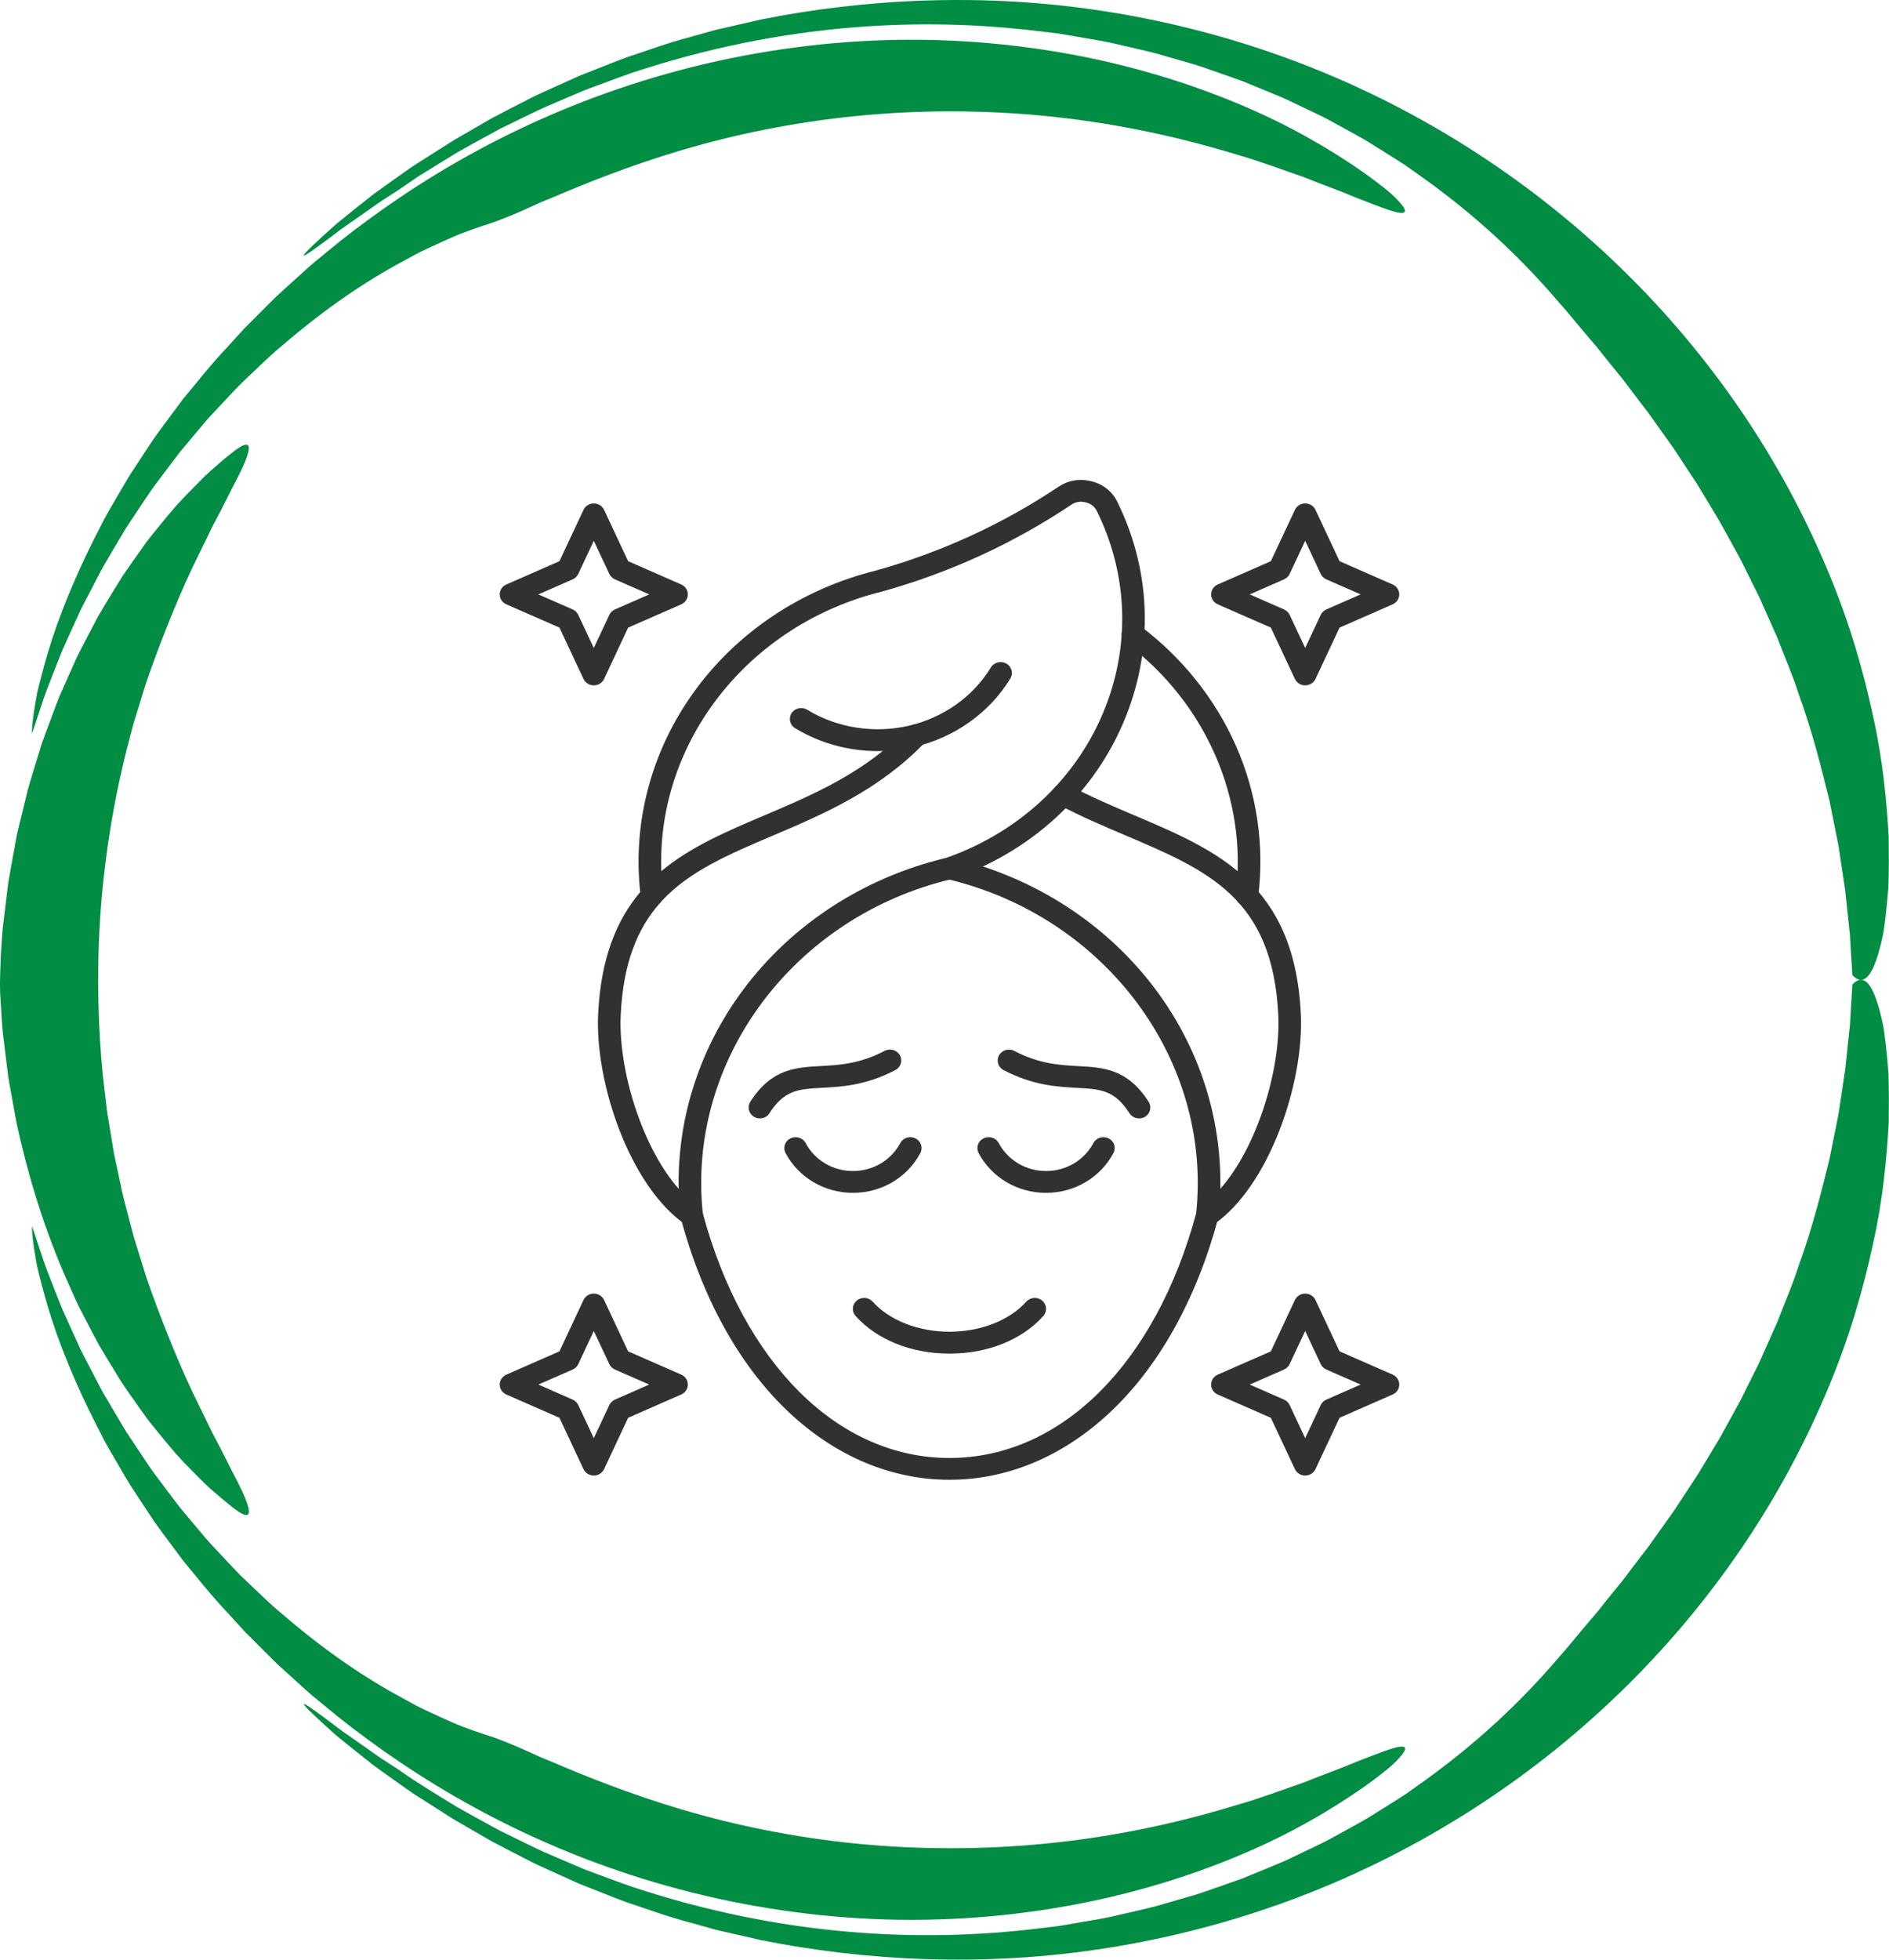
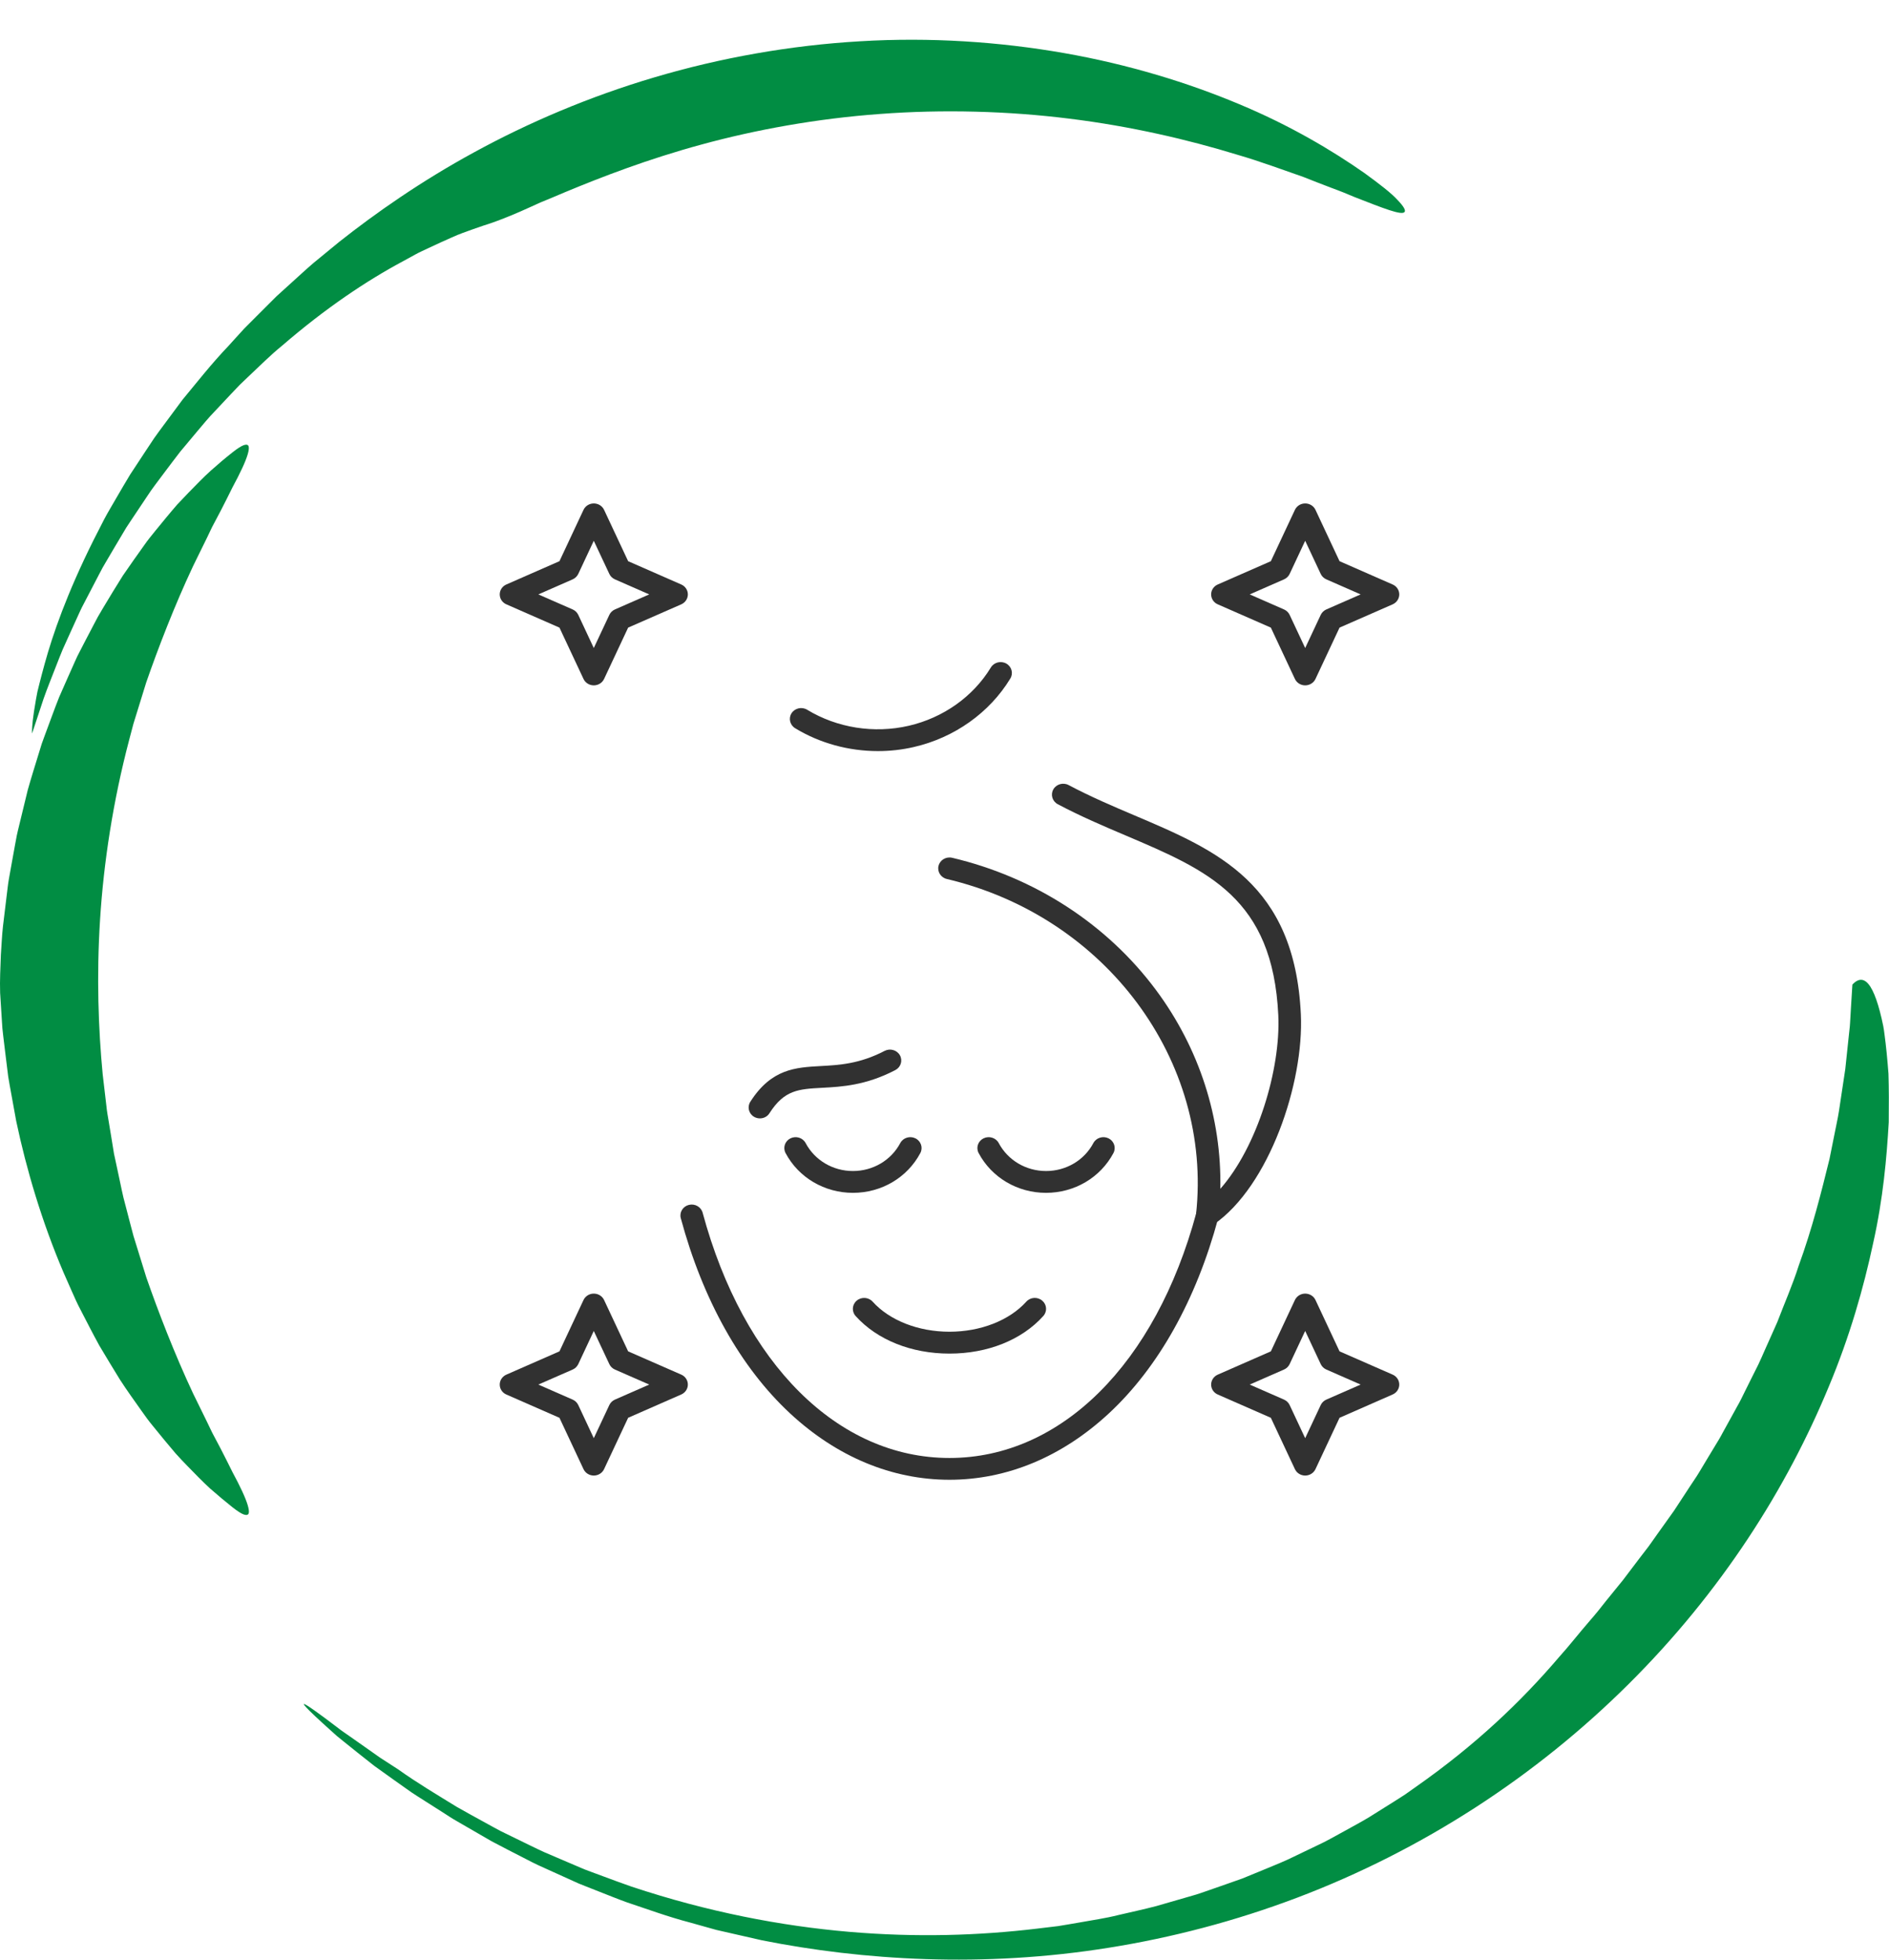
<svg xmlns="http://www.w3.org/2000/svg" fill="none" viewBox="0 0 189 196" height="196" width="189">
  <g clip-path="url(#clip0_73_726)">
-     <path fill="#018D43" d="M44.483 14.609C44.483 14.609 45.196 14.123 46.603 13.328C47.301 12.923 48.166 12.427 49.178 11.839C50.208 11.287 51.411 10.681 52.748 9.991C53.086 9.823 53.422 9.636 53.785 9.474C54.145 9.309 54.515 9.143 54.892 8.971C55.651 8.63 56.441 8.271 57.27 7.898C57.478 7.806 57.686 7.711 57.894 7.616C58.109 7.532 58.325 7.444 58.543 7.356C58.981 7.183 59.429 7.007 59.884 6.828C60.797 6.476 61.732 6.085 62.716 5.73C64.702 5.075 66.79 4.294 69.062 3.703C69.626 3.544 70.198 3.382 70.776 3.22C71.066 3.14 71.355 3.059 71.648 2.978C71.944 2.911 72.24 2.84 72.54 2.774C73.74 2.499 74.967 2.221 76.216 1.936C86.276 -0.07 98.358 -0.834 110.933 1.19C117.208 2.189 123.582 3.85 129.78 6.198C135.978 8.538 141.992 11.586 147.583 15.2C153.177 18.811 158.352 22.998 162.938 27.556C167.527 32.113 171.527 37.04 174.868 42.087C178.212 47.133 180.896 52.293 182.967 57.3C185.065 62.301 186.455 67.186 187.411 71.655C188.409 76.121 188.769 80.232 188.97 83.748C188.991 85.518 188.991 87.144 188.942 88.608C188.833 90.082 188.702 91.395 188.547 92.538C188.505 92.824 188.473 93.098 188.423 93.365C188.367 93.629 188.311 93.883 188.258 94.129C188.145 94.615 188.028 95.058 187.908 95.456C187.669 96.251 187.415 96.867 187.143 97.293C186.603 98.145 186.004 98.243 185.333 97.522C185.333 97.522 185.284 96.712 185.192 95.248C185.171 94.882 185.146 94.478 185.122 94.031C185.108 93.809 185.101 93.577 185.076 93.337C185.051 93.098 185.023 92.848 184.995 92.588C184.885 91.557 184.762 90.381 184.624 89.083C184.43 87.795 184.215 86.383 183.99 84.87C183.873 84.114 183.69 83.343 183.538 82.544C183.379 81.745 183.213 80.925 183.044 80.084C182.226 76.751 181.309 73.098 179.958 69.392C179.358 67.513 178.547 65.666 177.82 63.762C177.404 62.829 176.988 61.893 176.568 60.95C176.356 60.482 176.159 60.003 175.933 59.539L175.238 58.152L174.547 56.758C174.314 56.294 174.095 55.826 173.834 55.375C173.333 54.468 172.832 53.559 172.335 52.655C172.095 52.198 171.823 51.758 171.555 51.318C171.287 50.878 171.023 50.438 170.758 49.998C170.494 49.558 170.229 49.118 169.968 48.682C169.707 48.245 169.411 47.83 169.135 47.408C168.582 46.56 168.028 45.719 167.485 44.888C166.906 44.079 166.335 43.276 165.77 42.484C165.488 42.09 165.216 41.686 164.931 41.302C164.638 40.922 164.349 40.545 164.059 40.169C163.488 39.412 162.927 38.67 162.373 37.941C161.795 37.23 161.23 36.537 160.677 35.854C160.402 35.509 160.133 35.168 159.865 34.834C159.601 34.492 159.312 34.186 159.043 33.866C157.95 32.602 156.973 31.339 155.978 30.248C152.133 25.744 147.572 21.418 141.692 17.297C141.325 17.037 140.955 16.776 140.581 16.513C140.2 16.259 139.808 16.02 139.42 15.77C138.634 15.277 137.833 14.774 137.018 14.264C136.196 13.761 135.329 13.31 134.461 12.821C133.586 12.346 132.701 11.829 131.762 11.399C130.828 10.952 129.872 10.495 128.902 10.03C127.921 9.58 126.898 9.186 125.864 8.749C125.346 8.534 124.82 8.32 124.291 8.105C123.751 7.915 123.208 7.722 122.658 7.528C122.108 7.334 121.55 7.141 120.986 6.944C120.422 6.75 119.854 6.539 119.268 6.381C118.097 6.043 116.901 5.698 115.684 5.35C114.457 5.026 113.19 4.758 111.899 4.456C110.612 4.132 109.275 3.942 107.917 3.696C107.236 3.579 106.548 3.456 105.853 3.347C105.155 3.263 104.446 3.178 103.733 3.094C98.015 2.411 91.743 2.193 84.939 2.777C78.142 3.361 70.822 4.758 63.171 7.303C62.219 7.63 61.27 7.996 60.303 8.348C59.82 8.527 59.337 8.707 58.85 8.886C58.36 9.059 57.887 9.284 57.404 9.485C56.437 9.896 55.464 10.315 54.48 10.734C53.506 11.174 52.54 11.667 51.556 12.138C51.065 12.377 50.571 12.62 50.074 12.86C49.587 13.117 49.104 13.387 48.614 13.655C47.64 14.197 46.645 14.725 45.661 15.295C44.695 15.89 43.714 16.491 42.73 17.1C42.483 17.252 42.236 17.407 41.989 17.558C41.742 17.713 41.506 17.885 41.262 18.047C40.779 18.378 40.296 18.709 39.806 19.043C39.806 19.043 39.417 19.293 38.8 19.69C38.172 20.074 37.35 20.665 36.451 21.299C35.999 21.616 35.53 21.946 35.058 22.274C34.589 22.604 34.109 22.925 33.678 23.266C32.804 23.931 31.992 24.533 31.396 24.952C30.204 25.793 29.855 25.909 31.52 24.339C31.936 23.949 32.479 23.449 33.167 22.833C33.34 22.678 33.52 22.516 33.71 22.348C33.908 22.186 34.116 22.02 34.331 21.844C34.768 21.496 35.241 21.116 35.756 20.701C36.275 20.292 36.836 19.849 37.439 19.37C38.063 18.923 38.737 18.445 39.453 17.931C39.813 17.674 40.187 17.41 40.571 17.139C40.956 16.864 41.351 16.583 41.777 16.323C42.631 15.788 43.531 15.214 44.483 14.609Z" />
    <path fill="#018D43" d="M22.85 34.608C22.85 34.608 23.096 34.334 23.566 33.817C23.802 33.56 24.091 33.239 24.437 32.863C24.797 32.501 25.213 32.085 25.679 31.617C26.148 31.149 26.666 30.632 27.234 30.065C27.375 29.924 27.52 29.78 27.668 29.632C27.823 29.491 27.979 29.347 28.141 29.203C28.462 28.911 28.797 28.608 29.142 28.295C29.837 27.672 30.564 26.989 31.365 26.303C32.18 25.634 33.04 24.927 33.943 24.188C37.605 21.292 42.148 18.11 47.485 15.207C52.812 12.297 58.928 9.668 65.5 7.729C72.068 5.782 79.084 4.53 86.075 4.128C93.067 3.706 100.026 4.178 106.478 5.311C112.933 6.444 118.877 8.274 123.964 10.41C129.064 12.532 133.276 15.042 136.511 17.304C138.112 18.469 139.216 19.325 139.837 20.011C140.472 20.672 140.677 21.063 140.518 21.218C140.19 21.538 138.44 20.848 135.541 19.715C135.181 19.567 134.807 19.409 134.412 19.247C134.02 19.082 133.597 18.941 133.167 18.772C132.302 18.445 131.378 18.086 130.398 17.695C128.401 17.009 126.196 16.171 123.745 15.46C118.87 13.968 113.145 12.627 107.014 11.871C100.891 11.104 94.365 10.924 88.04 11.399C81.712 11.86 75.595 12.979 70.209 14.45C64.816 15.911 60.163 17.713 56.572 19.205C55.676 19.588 54.84 19.937 54.071 20.25C53.316 20.591 52.632 20.908 52.014 21.176C50.783 21.71 49.831 22.07 49.249 22.274C48.656 22.464 48.021 22.678 47.344 22.918C46.67 23.164 45.937 23.407 45.203 23.748C44.462 24.075 43.676 24.431 42.85 24.822C42.441 25.019 42.004 25.205 41.584 25.437C41.16 25.67 40.73 25.905 40.286 26.148C36.705 28.066 32.61 30.787 28.208 34.587C27.072 35.506 26.014 36.576 24.864 37.653C24.578 37.924 24.292 38.198 24.003 38.476C23.721 38.761 23.449 39.057 23.167 39.352C22.606 39.947 22.038 40.553 21.46 41.168C20.867 41.777 20.324 42.442 19.759 43.111C19.195 43.783 18.624 44.469 18.042 45.163C17.481 45.873 16.938 46.62 16.37 47.366C15.816 48.122 15.213 48.868 14.691 49.685C14.151 50.491 13.604 51.311 13.047 52.145C12.909 52.352 12.768 52.564 12.631 52.775C12.5 52.993 12.373 53.208 12.243 53.426C11.982 53.862 11.72 54.306 11.456 54.749C11.191 55.196 10.927 55.643 10.662 56.097C10.528 56.322 10.398 56.551 10.264 56.78C10.14 57.015 10.017 57.248 9.893 57.483C9.399 58.43 8.899 59.391 8.391 60.366C8.126 60.851 7.907 61.358 7.675 61.865C7.442 62.372 7.209 62.886 6.976 63.399C6.743 63.917 6.507 64.438 6.271 64.962C6.045 65.49 5.844 66.032 5.629 66.574C5.212 67.661 4.754 68.756 4.359 69.889C3.981 71.029 3.6 72.183 3.212 73.355C3.212 73.355 3.166 73.074 3.279 72.06C3.336 71.553 3.438 70.86 3.604 69.927C3.646 69.695 3.689 69.445 3.745 69.181C3.808 68.921 3.879 68.643 3.95 68.351C4.098 67.763 4.271 67.112 4.472 66.384C5.269 63.477 6.669 59.419 9.35 54.038C9.692 53.37 10.045 52.676 10.415 51.955C10.789 51.24 11.227 50.529 11.657 49.776C12.094 49.03 12.539 48.256 13.019 47.468C13.527 46.697 14.049 45.898 14.592 45.078C14.864 44.67 15.142 44.251 15.421 43.829C15.71 43.41 16.024 43.002 16.331 42.58C16.955 41.738 17.597 40.873 18.26 39.979C19.682 38.269 21.128 36.41 22.85 34.608Z" />
    <path fill="#018D43" d="M39.83 176.96C41.753 178.333 43.749 179.512 45.682 180.705C46.667 181.272 47.658 181.803 48.631 182.341C49.122 182.609 49.601 182.88 50.092 183.137C50.586 183.38 51.079 183.619 51.57 183.858C52.554 184.33 53.517 184.822 54.49 185.262C55.475 185.681 56.448 186.1 57.415 186.512C57.901 186.709 58.371 186.937 58.861 187.11C59.348 187.289 59.831 187.469 60.314 187.648C61.281 188 62.23 188.366 63.182 188.69C70.829 191.231 78.149 192.628 84.943 193.212C91.744 193.796 98.016 193.578 103.733 192.896C104.45 192.811 105.155 192.727 105.853 192.642C106.552 192.533 107.236 192.41 107.917 192.294C109.275 192.047 110.612 191.861 111.899 191.534C113.19 191.231 114.457 190.963 115.684 190.64C116.905 190.288 118.097 189.943 119.268 189.605C119.854 189.447 120.422 189.236 120.986 189.042C121.551 188.845 122.108 188.651 122.658 188.458C123.208 188.264 123.755 188.071 124.295 187.881C124.824 187.662 125.35 187.448 125.868 187.237C126.902 186.8 127.928 186.406 128.909 185.956C129.879 185.491 130.835 185.034 131.769 184.583C132.711 184.154 133.593 183.636 134.472 183.161C135.343 182.672 136.211 182.222 137.032 181.718C137.847 181.208 138.648 180.705 139.435 180.212C139.826 179.962 140.218 179.723 140.595 179.47C140.969 179.206 141.339 178.945 141.706 178.685C147.587 174.56 152.151 170.232 155.992 165.731C156.984 164.636 157.961 163.373 159.054 162.113C159.322 161.793 159.612 161.483 159.873 161.145C160.141 160.811 160.409 160.469 160.684 160.124C161.238 159.445 161.802 158.748 162.377 158.041C162.927 157.313 163.492 156.57 164.063 155.817C164.352 155.444 164.642 155.064 164.934 154.684C165.22 154.297 165.488 153.895 165.774 153.501C166.338 152.709 166.91 151.911 167.488 151.101C168.032 150.271 168.585 149.43 169.139 148.581C169.414 148.156 169.711 147.744 169.972 147.307C170.233 146.871 170.497 146.431 170.762 145.991C171.026 145.551 171.294 145.115 171.559 144.672C171.827 144.232 172.102 143.795 172.339 143.334C172.836 142.43 173.337 141.522 173.838 140.614C174.099 140.167 174.321 139.695 174.55 139.231L175.242 137.837L175.937 136.451C176.162 135.986 176.36 135.507 176.571 135.039C176.991 134.1 177.407 133.16 177.824 132.231C178.55 130.327 179.365 128.48 179.961 126.6C181.312 122.898 182.229 119.242 183.048 115.912C183.217 115.071 183.379 114.251 183.542 113.452C183.693 112.654 183.877 111.883 183.993 111.126C184.222 109.613 184.434 108.202 184.628 106.914C184.766 105.615 184.889 104.44 184.998 103.409C185.027 103.152 185.055 102.902 185.08 102.659C185.104 102.42 185.108 102.187 185.125 101.966C185.15 101.522 185.175 101.114 185.196 100.748C185.288 99.284 185.337 98.475 185.337 98.475C186.004 97.757 186.607 97.852 187.147 98.703C187.415 99.129 187.672 99.745 187.912 100.54C188.032 100.938 188.148 101.382 188.261 101.867C188.314 102.11 188.371 102.367 188.427 102.631C188.48 102.895 188.512 103.169 188.551 103.458C188.706 104.602 188.836 105.914 188.946 107.385C188.995 108.853 188.992 110.475 188.974 112.245C188.773 115.761 188.417 119.872 187.415 124.337C186.459 128.807 185.069 133.692 182.974 138.689C180.903 143.697 178.219 148.856 174.875 153.902C171.534 158.949 167.538 163.876 162.948 168.433C158.363 172.994 153.192 177.179 147.594 180.793C141.999 184.407 135.988 187.451 129.791 189.795C123.593 192.142 117.222 193.804 110.947 194.803C98.372 196.827 86.29 196.066 76.23 194.06C74.978 193.775 73.75 193.494 72.554 193.223C72.255 193.152 71.958 193.086 71.662 193.019C71.369 192.938 71.08 192.857 70.791 192.776C70.212 192.614 69.641 192.452 69.076 192.294C66.805 191.703 64.72 190.925 62.73 190.267C61.746 189.915 60.812 189.524 59.898 189.172C59.443 188.993 58.995 188.817 58.558 188.644C58.339 188.556 58.12 188.472 57.908 188.384C57.697 188.289 57.489 188.194 57.284 188.102C56.459 187.729 55.665 187.37 54.91 187.029C54.533 186.857 54.162 186.688 53.803 186.526C53.439 186.364 53.104 186.174 52.766 186.008C51.429 185.319 50.226 184.713 49.196 184.161C48.183 183.577 47.319 183.077 46.621 182.672C45.926 182.264 45.379 181.965 45.03 181.736C44.677 181.511 44.497 181.391 44.497 181.391C43.545 180.786 42.645 180.212 41.799 179.674C41.372 179.41 40.973 179.132 40.589 178.854C40.204 178.579 39.83 178.315 39.471 178.062C38.751 177.548 38.081 177.07 37.453 176.619C36.85 176.141 36.289 175.701 35.77 175.289C35.255 174.877 34.779 174.493 34.345 174.145C34.127 173.969 33.922 173.8 33.724 173.642C33.534 173.473 33.354 173.311 33.181 173.156C32.493 172.54 31.95 172.041 31.534 171.65C29.869 170.08 30.218 170.197 31.414 171.038C32.014 171.46 32.821 172.062 33.7 172.73C34.13 173.072 34.61 173.392 35.083 173.723C35.552 174.054 36.024 174.384 36.476 174.701C36.927 175.018 37.358 175.324 37.753 175.602C38.144 175.887 38.522 176.105 38.829 176.313C39.442 176.707 39.83 176.96 39.83 176.96Z" />
-     <path fill="#018D43" d="M49.259 173.723C49.841 173.927 50.794 174.286 52.028 174.821C52.645 175.088 53.33 175.405 54.085 175.747C54.854 176.06 55.693 176.408 56.586 176.792C60.176 178.284 64.829 180.086 70.223 181.546C75.609 183.017 81.729 184.136 88.057 184.594C94.382 185.065 100.908 184.886 107.031 184.119C113.162 183.362 118.891 182.021 123.762 180.526C126.214 179.815 128.418 178.977 130.415 178.287C131.395 177.897 132.32 177.538 133.184 177.211C133.614 177.042 134.037 176.901 134.429 176.735C134.821 176.57 135.198 176.415 135.558 176.267C138.457 175.134 140.207 174.444 140.535 174.765C140.697 174.92 140.489 175.31 139.858 175.972C139.237 176.658 138.136 177.517 136.531 178.678C133.3 180.941 129.092 183.454 123.988 185.572C118.901 187.712 112.961 189.542 106.502 190.675C100.051 191.812 93.095 192.283 86.1 191.865C79.105 191.463 72.089 190.214 65.521 188.268C58.945 186.332 52.832 183.704 47.502 180.793C42.165 177.89 37.619 174.708 33.957 171.812C33.054 171.073 32.193 170.366 31.375 169.697C30.571 169.014 29.848 168.328 29.149 167.705C28.803 167.392 28.468 167.089 28.147 166.797C27.985 166.649 27.83 166.509 27.675 166.368C27.527 166.22 27.382 166.076 27.241 165.935C26.673 165.368 26.154 164.851 25.685 164.383C25.22 163.915 24.803 163.5 24.444 163.137C24.101 162.761 23.809 162.44 23.572 162.183C23.103 161.666 22.856 161.392 22.856 161.392C21.135 159.586 19.685 157.732 18.267 156.018C17.604 155.124 16.962 154.258 16.337 153.417C16.031 152.995 15.717 152.583 15.428 152.168C15.145 151.745 14.87 151.327 14.598 150.918C14.059 150.095 13.533 149.3 13.025 148.525C12.542 147.737 12.101 146.963 11.664 146.217C11.233 145.467 10.796 144.753 10.422 144.038C10.055 143.32 9.699 142.627 9.357 141.955C6.672 136.571 5.276 132.516 4.478 129.613C4.277 128.885 4.104 128.233 3.956 127.646C3.882 127.354 3.815 127.076 3.752 126.815C3.692 126.555 3.653 126.305 3.607 126.069C3.441 125.137 3.342 124.447 3.283 123.94C3.166 122.926 3.215 122.648 3.215 122.648C3.603 123.82 3.984 124.975 4.362 126.115C4.761 127.248 5.216 128.343 5.632 129.43C5.847 129.972 6.048 130.514 6.277 131.042C6.514 131.566 6.75 132.087 6.983 132.601C7.216 133.115 7.448 133.628 7.681 134.135C7.914 134.642 8.133 135.149 8.397 135.634C8.905 136.609 9.406 137.57 9.9 138.517C10.023 138.752 10.147 138.988 10.27 139.22C10.404 139.449 10.538 139.678 10.672 139.903C10.941 140.354 11.205 140.804 11.466 141.251C11.731 141.695 11.992 142.134 12.253 142.574C12.383 142.793 12.514 143.011 12.644 143.225C12.785 143.437 12.923 143.644 13.061 143.855C13.618 144.689 14.165 145.506 14.704 146.315C15.226 147.132 15.83 147.878 16.383 148.634C16.951 149.384 17.491 150.127 18.055 150.837C18.637 151.531 19.209 152.217 19.773 152.889C20.338 153.558 20.881 154.223 21.474 154.832C22.052 155.448 22.62 156.053 23.181 156.648C23.463 156.943 23.735 157.239 24.017 157.524C24.306 157.802 24.592 158.077 24.878 158.348C26.027 159.424 27.086 160.494 28.221 161.413C32.624 165.214 36.719 167.934 40.299 169.852C40.744 170.095 41.178 170.33 41.597 170.563C42.017 170.792 42.455 170.978 42.864 171.179C43.693 171.566 44.476 171.925 45.217 172.252C45.947 172.593 46.688 172.836 47.358 173.083C48.032 173.318 48.663 173.533 49.259 173.723Z" />
    <path fill="#018D43" d="M23.262 45.243C23.756 44.852 24.13 44.616 24.391 44.521C24.662 44.43 24.818 44.476 24.874 44.634C24.98 44.944 24.74 45.746 24.218 46.858C23.96 47.414 23.636 48.055 23.255 48.755C22.899 49.469 22.511 50.261 22.077 51.095C21.858 51.511 21.632 51.936 21.399 52.376C21.16 52.809 20.959 53.281 20.729 53.745C20.274 54.674 19.802 55.639 19.318 56.62C17.456 60.576 15.791 64.905 14.63 68.255C14.105 69.948 13.66 71.38 13.35 72.39C13.082 73.411 12.923 74.005 12.923 74.005C11.315 80.111 10.373 86.245 10.013 91.964C9.646 97.683 9.847 102.976 10.274 107.442C10.405 108.557 10.531 109.624 10.648 110.634C10.694 111.14 10.789 111.63 10.867 112.105C10.944 112.58 11.022 113.041 11.096 113.488C11.17 113.935 11.241 114.367 11.307 114.783C11.343 114.99 11.374 115.195 11.406 115.395C11.449 115.592 11.491 115.789 11.533 115.979C11.695 116.743 11.847 117.443 11.981 118.073C12.119 118.703 12.225 119.27 12.345 119.755C12.472 120.238 12.581 120.649 12.666 120.984C12.838 121.649 12.93 122.004 12.93 122.004C12.93 122.004 13.085 122.599 13.357 123.62C13.671 124.63 14.115 126.062 14.637 127.751C15.798 131.098 17.466 135.427 19.325 139.382C19.805 140.364 20.281 141.328 20.736 142.257C20.969 142.722 21.167 143.193 21.41 143.626C21.643 144.066 21.869 144.492 22.087 144.907C22.521 145.738 22.909 146.53 23.265 147.244C23.643 147.944 23.968 148.581 24.225 149.137C24.744 150.25 24.987 151.052 24.881 151.362C24.825 151.52 24.666 151.562 24.394 151.474C24.13 151.379 23.759 151.143 23.265 150.753C22.542 150.179 21.791 149.549 21.015 148.87C20.26 148.177 19.519 147.41 18.74 146.611C18.355 146.206 17.953 145.801 17.572 145.368C17.202 144.928 16.824 144.478 16.443 144.024C16.066 143.563 15.685 143.095 15.297 142.62C15.107 142.381 14.905 142.145 14.726 141.895C14.546 141.645 14.362 141.392 14.182 141.138C13.463 140.118 12.704 139.076 11.999 137.982C11.315 136.876 10.63 135.74 9.942 134.585C9.297 133.414 8.683 132.21 8.059 130.999C7.734 130.398 7.463 129.775 7.187 129.152L6.359 127.276C4.21 122.244 2.644 116.986 1.621 112.122C1.399 110.898 1.184 109.708 0.972 108.554C0.923 108.265 0.866 107.98 0.824 107.695C0.789 107.41 0.753 107.125 0.718 106.847C0.648 106.284 0.581 105.735 0.514 105.193C0.45 104.651 0.387 104.123 0.323 103.609C0.295 103.352 0.26 103.095 0.238 102.842C0.221 102.589 0.203 102.339 0.189 102.092C0.126 101.107 0.066 100.174 0.013 99.305C-0.03 98.038 0.044 96.775 0.087 95.508C0.154 94.611 0.185 93.657 0.295 92.661C0.415 91.665 0.542 90.623 0.672 89.539C0.746 88.997 0.792 88.445 0.894 87.889C0.993 87.333 1.096 86.766 1.198 86.192C1.304 85.619 1.409 85.038 1.515 84.447C1.568 84.151 1.625 83.856 1.681 83.56C1.741 83.264 1.819 82.965 1.889 82.666C2.178 81.477 2.475 80.256 2.775 79.017C3.12 77.789 3.512 76.553 3.893 75.308C3.988 74.998 4.087 74.685 4.182 74.371C4.288 74.062 4.408 73.752 4.521 73.442C4.75 72.826 4.979 72.204 5.209 71.584C5.445 70.965 5.664 70.342 5.918 69.726C6.186 69.117 6.454 68.508 6.722 67.9L7.533 66.08C7.664 65.778 7.812 65.478 7.967 65.186L8.422 64.303C8.725 63.719 9.032 63.135 9.336 62.554L9.794 61.688C9.953 61.403 10.126 61.125 10.288 60.847C10.958 59.731 11.618 58.633 12.292 57.571C13.008 56.529 13.724 55.512 14.429 54.53C14.771 54.034 15.156 53.566 15.53 53.105C15.904 52.647 16.274 52.197 16.641 51.75C17.011 51.306 17.371 50.873 17.738 50.455C18.122 50.05 18.503 49.652 18.877 49.258C19.636 48.487 20.348 47.741 21.089 47.073C21.83 46.411 22.556 45.799 23.262 45.243Z" />
  </g>
  <g clip-path="url(#clip1_73_726)">
-     <path fill="#313131" d="M65.962 90.398C63.758 92.915 62.348 96.346 62.103 101.536C61.849 106.933 64.203 114.699 67.903 118.899C67.762 111.822 69.999 104.855 74.332 99.025C79.215 92.456 86.435 87.76 94.671 85.803C102.31 83.119 108.196 77.404 110.827 70.123C113.085 63.868 112.705 57.123 109.752 51.132C109.525 50.667 109.158 50.379 108.629 50.246C108.092 50.11 107.614 50.191 107.166 50.494C101.397 54.353 95.033 57.271 88.254 59.164C88.245 59.167 88.233 59.17 88.221 59.173C74.819 62.483 65.69 74.261 66.168 87.128C69.082 84.692 72.719 83.148 76.449 81.564C81.427 79.448 86.576 77.26 90.882 72.775C91.306 72.334 92.02 72.308 92.477 72.717C92.936 73.127 92.96 73.817 92.536 74.259C87.913 79.076 82.302 81.46 77.354 83.561C72.899 85.454 68.954 87.131 66.186 90.138C66.132 90.236 66.051 90.323 65.962 90.398ZM69.205 122.654C68.975 122.654 68.745 122.584 68.548 122.452C63.017 118.628 59.52 108.31 59.846 101.438C60.111 95.83 61.691 92.02 64.056 89.22C63.292 82.195 65.179 75.124 69.393 69.257C73.717 63.239 80.197 58.91 87.645 57.063C94.179 55.233 100.315 52.419 105.882 48.699C106.876 48.035 108.02 47.839 109.197 48.133C110.379 48.43 111.275 49.14 111.792 50.194C115.002 56.708 115.414 64.042 112.959 70.841C110.098 78.767 103.69 84.975 95.382 87.876C95.343 87.887 95.305 87.901 95.266 87.91C79.382 91.656 68.661 106.076 70.327 121.447C70.372 121.874 70.154 122.287 69.772 122.504C69.599 122.605 69.402 122.654 69.205 122.654Z" clip-rule="evenodd" fill-rule="evenodd" />
    <path fill="#313131" d="M87.839 75.121C84.924 75.121 82.034 74.339 79.555 72.833C79.03 72.512 78.868 71.837 79.2 71.329C79.531 70.818 80.23 70.665 80.759 70.986C83.754 72.804 87.457 73.39 90.918 72.59C94.373 71.794 97.371 69.67 99.139 66.757C99.456 66.238 100.145 66.065 100.686 66.368C101.224 66.674 101.403 67.343 101.086 67.863C99.008 71.283 95.493 73.779 91.441 74.712C90.255 74.989 89.046 75.121 87.839 75.121Z" clip-rule="evenodd" fill-rule="evenodd" />
-     <path fill="#313131" d="M124.767 90.655C124.719 90.655 124.674 90.652 124.627 90.646C124.008 90.574 123.567 90.028 123.644 89.431C124.842 79.91 120.637 70.281 112.664 64.304C112.171 63.935 112.081 63.248 112.464 62.772C112.846 62.295 113.557 62.209 114.046 62.578C118.242 65.724 121.557 69.86 123.635 74.538C125.752 79.312 126.532 84.551 125.884 89.691C125.815 90.248 125.328 90.655 124.767 90.655Z" clip-rule="evenodd" fill-rule="evenodd" />
    <path fill="#313131" d="M120.795 122.654C120.598 122.654 120.401 122.605 120.225 122.507C119.843 122.29 119.622 121.877 119.669 121.45C121.336 106.078 110.612 91.659 94.731 87.913C94.128 87.769 93.755 87.18 93.904 86.594C94.05 86.008 94.662 85.65 95.269 85.792C103.529 87.74 110.773 92.441 115.668 99.028C120.001 104.858 122.238 111.825 122.097 118.902C125.797 114.702 128.15 106.936 127.897 101.539C127.341 89.815 120.855 87.059 112.637 83.566C110.415 82.623 108.116 81.644 105.834 80.435C105.288 80.143 105.088 79.48 105.389 78.951C105.688 78.423 106.375 78.23 106.921 78.521C109.116 79.687 111.368 80.643 113.548 81.569C121.769 85.061 129.533 88.36 130.154 101.44C130.48 108.312 126.986 118.63 121.452 122.455C121.255 122.584 121.025 122.654 120.795 122.654Z" clip-rule="evenodd" fill-rule="evenodd" />
    <path fill="#313131" d="M94.997 148C89.243 148 83.727 145.705 79.05 141.362C74.105 136.77 70.322 130.019 68.115 121.84C67.956 121.257 68.321 120.659 68.921 120.509C69.524 120.356 70.142 120.706 70.301 121.291C74.386 136.421 83.849 145.821 94.997 145.821C106.148 145.821 115.614 136.424 119.699 121.291C119.858 120.708 120.473 120.359 121.079 120.509C121.682 120.662 122.044 121.257 121.885 121.84C119.678 130.016 115.895 136.767 110.95 141.359C106.267 145.703 100.752 148 94.997 148Z" clip-rule="evenodd" fill-rule="evenodd" />
    <path fill="#313131" d="M76.034 111.857C75.831 111.857 75.625 111.805 75.44 111.695C74.908 111.377 74.744 110.705 75.073 110.191C77.184 106.892 79.591 106.76 82.138 106.621C83.951 106.523 86.005 106.41 88.508 105.106C89.057 104.82 89.744 105.019 90.04 105.547C90.335 106.079 90.129 106.739 89.58 107.025C86.632 108.561 84.21 108.693 82.263 108.797C79.904 108.924 78.483 109.002 76.99 111.334C76.784 111.672 76.41 111.857 76.034 111.857Z" clip-rule="evenodd" fill-rule="evenodd" />
-     <path fill="#313131" d="M113.966 111.857C113.587 111.857 113.216 111.672 113.004 111.34C111.514 109.008 110.093 108.93 107.734 108.803C105.786 108.696 103.365 108.566 100.417 107.031C99.868 106.745 99.662 106.081 99.957 105.553C100.253 105.022 100.94 104.823 101.489 105.112C103.992 106.416 106.046 106.529 107.859 106.627C110.406 106.765 112.813 106.895 114.924 110.197C115.253 110.711 115.089 111.383 114.557 111.701C114.372 111.802 114.169 111.857 113.966 111.857Z" clip-rule="evenodd" fill-rule="evenodd" />
    <path fill="#313131" d="M85.34 119.303C82.485 119.303 79.898 117.776 78.597 115.323C78.313 114.786 78.531 114.128 79.086 113.854C79.642 113.58 80.323 113.79 80.606 114.327C81.523 116.05 83.336 117.121 85.34 117.121C87.343 117.121 89.159 116.05 90.073 114.327C90.356 113.79 91.04 113.58 91.593 113.854C92.148 114.128 92.366 114.786 92.082 115.323C90.78 117.776 88.197 119.303 85.34 119.303Z" clip-rule="evenodd" fill-rule="evenodd" />
    <path fill="#313131" d="M104.657 119.303C101.802 119.303 99.219 117.776 97.914 115.323C97.631 114.786 97.849 114.128 98.404 113.854C98.96 113.58 99.64 113.79 99.927 114.327C100.844 116.05 102.657 117.121 104.66 117.121C106.664 117.121 108.48 116.05 109.394 114.327C109.677 113.79 110.361 113.58 110.917 113.854C111.469 114.128 111.687 114.786 111.403 115.323C110.098 117.776 107.512 119.303 104.657 119.303Z" clip-rule="evenodd" fill-rule="evenodd" />
    <path fill="#313131" d="M95 135.382C91.187 135.382 87.764 134.014 85.608 131.624C85.199 131.168 85.247 130.481 85.719 130.083C86.191 129.687 86.901 129.733 87.311 130.187C89.01 132.068 91.882 133.194 94.997 133.194C98.112 133.194 100.985 132.068 102.684 130.187C103.093 129.731 103.807 129.684 104.275 130.083C104.747 130.478 104.795 131.168 104.383 131.624C102.236 134.014 98.814 135.382 95 135.382Z" clip-rule="evenodd" fill-rule="evenodd" />
    <path fill="#313131" d="M125.039 59.45L128.47 60.953C128.718 61.063 128.918 61.256 129.032 61.496L130.587 64.812L132.143 61.496C132.257 61.254 132.457 61.063 132.705 60.953L136.136 59.45L132.705 57.946C132.454 57.836 132.254 57.643 132.143 57.403L130.587 54.087L129.032 57.403C128.918 57.643 128.718 57.836 128.47 57.946L125.039 59.45ZM130.587 68.547C130.145 68.547 129.742 68.296 129.56 67.906L127.153 62.772L121.841 60.443C121.435 60.267 121.178 59.877 121.178 59.45C121.178 59.02 121.438 58.633 121.841 58.457L127.153 56.128L129.56 50.993C129.742 50.604 130.145 50.352 130.587 50.352C131.032 50.352 131.436 50.604 131.618 50.993L134.025 56.128L139.337 58.457C139.743 58.633 140 59.023 140 59.45C140 59.877 139.74 60.267 139.337 60.445L134.025 62.772L131.618 67.906C131.436 68.296 131.032 68.547 130.587 68.547Z" clip-rule="evenodd" fill-rule="evenodd" />
    <path fill="#313131" d="M125.039 138.479L128.47 139.982C128.718 140.092 128.918 140.285 129.032 140.525L130.587 143.841L132.143 140.525C132.257 140.282 132.457 140.092 132.705 139.982L136.136 138.479L132.705 136.975C132.454 136.865 132.254 136.672 132.143 136.432L130.587 133.116L129.032 136.432C128.918 136.672 128.718 136.868 128.47 136.975L125.039 138.479ZM130.587 147.579C130.145 147.579 129.742 147.327 129.56 146.938L127.153 141.803L121.841 139.474C121.435 139.298 121.178 138.909 121.178 138.481C121.178 138.051 121.438 137.665 121.841 137.486L127.153 135.157L129.56 130.022C129.742 129.632 130.145 129.381 130.587 129.381C131.032 129.381 131.436 129.632 131.618 130.022L134.025 135.157L139.337 137.483C139.743 137.659 140 138.048 140 138.479C140 138.906 139.74 139.295 139.337 139.471L134.025 141.801L131.618 146.935C131.436 147.327 131.032 147.579 130.587 147.579Z" clip-rule="evenodd" fill-rule="evenodd" />
    <path fill="#313131" d="M53.864 59.45L57.295 60.953C57.546 61.063 57.743 61.256 57.857 61.496L59.41 64.812L60.966 61.496C61.079 61.254 61.279 61.063 61.527 60.953L64.958 59.45L61.527 57.946C61.279 57.836 61.076 57.643 60.966 57.403L59.41 54.087L57.857 57.403C57.74 57.643 57.543 57.836 57.295 57.946L53.864 59.45ZM59.41 68.547C58.968 68.547 58.565 68.296 58.382 67.906L55.975 62.772L50.663 60.443C50.257 60.267 50 59.877 50 59.45C50 59.02 50.26 58.633 50.663 58.457L55.975 56.128L58.382 50.993C58.565 50.604 58.968 50.352 59.41 50.352C59.855 50.352 60.258 50.604 60.44 50.993L62.847 56.128L68.159 58.457C68.566 58.633 68.822 59.023 68.822 59.45C68.822 59.877 68.563 60.267 68.159 60.445L62.847 62.772L60.44 67.906C60.258 68.296 59.855 68.547 59.41 68.547Z" clip-rule="evenodd" fill-rule="evenodd" />
    <path fill="#313131" d="M53.864 138.479L57.295 139.982C57.546 140.092 57.743 140.285 57.857 140.525L59.41 143.841L60.966 140.525C61.079 140.282 61.279 140.092 61.527 139.982L64.958 138.479L61.527 136.978C61.279 136.868 61.076 136.675 60.966 136.435L59.41 133.119L57.857 136.435C57.74 136.675 57.543 136.871 57.295 136.978L53.864 138.479ZM59.41 147.579C58.968 147.579 58.565 147.327 58.382 146.938L55.975 141.803L50.663 139.474C50.257 139.298 50 138.909 50 138.481C50 138.051 50.26 137.665 50.663 137.486L55.975 135.157L58.382 130.022C58.565 129.632 58.968 129.381 59.41 129.381C59.855 129.381 60.258 129.632 60.44 130.022L62.847 135.157L68.159 137.483C68.566 137.659 68.822 138.048 68.822 138.479C68.822 138.906 68.563 139.295 68.159 139.471L62.847 141.801L60.44 146.935C60.258 147.327 59.855 147.579 59.41 147.579Z" clip-rule="evenodd" fill-rule="evenodd" />
  </g>
  <defs>
    <clipPath id="clip0_73_726">
      <rect fill="white" height="196" width="189" />
    </clipPath>
    <clipPath id="clip1_73_726">
      <rect transform="translate(50 48)" fill="white" height="100" width="90" />
    </clipPath>
  </defs>
</svg>